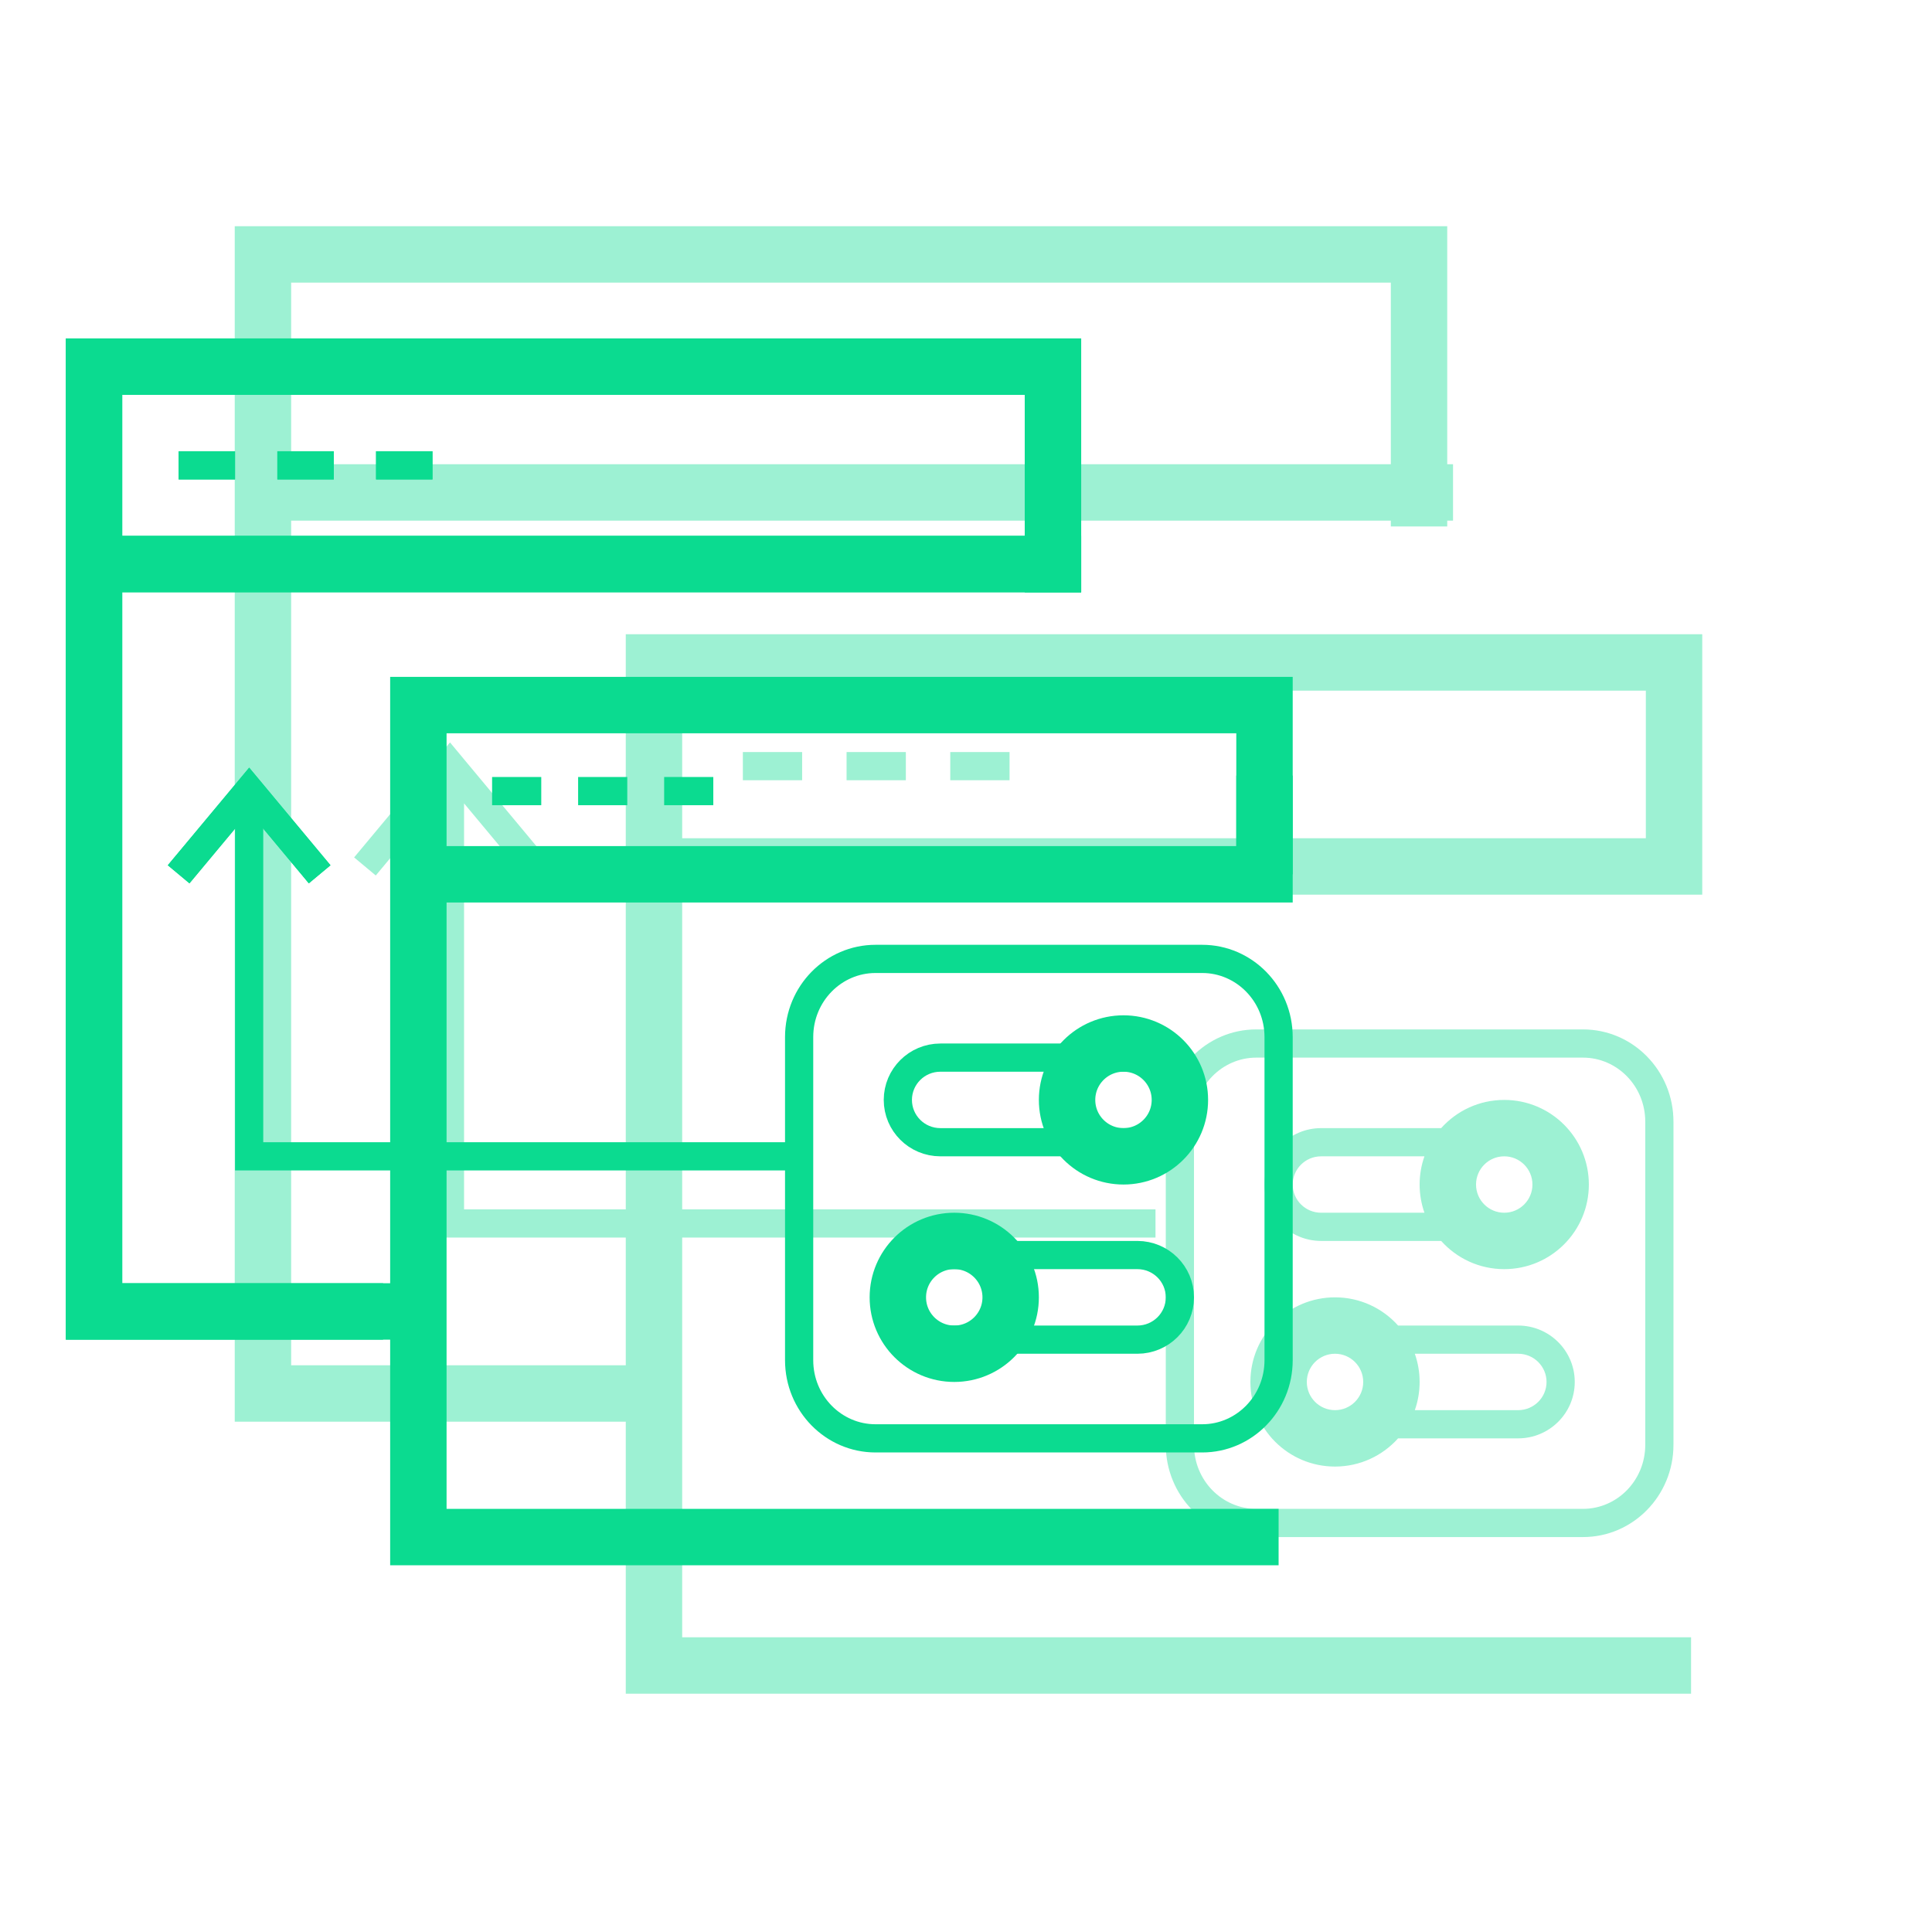
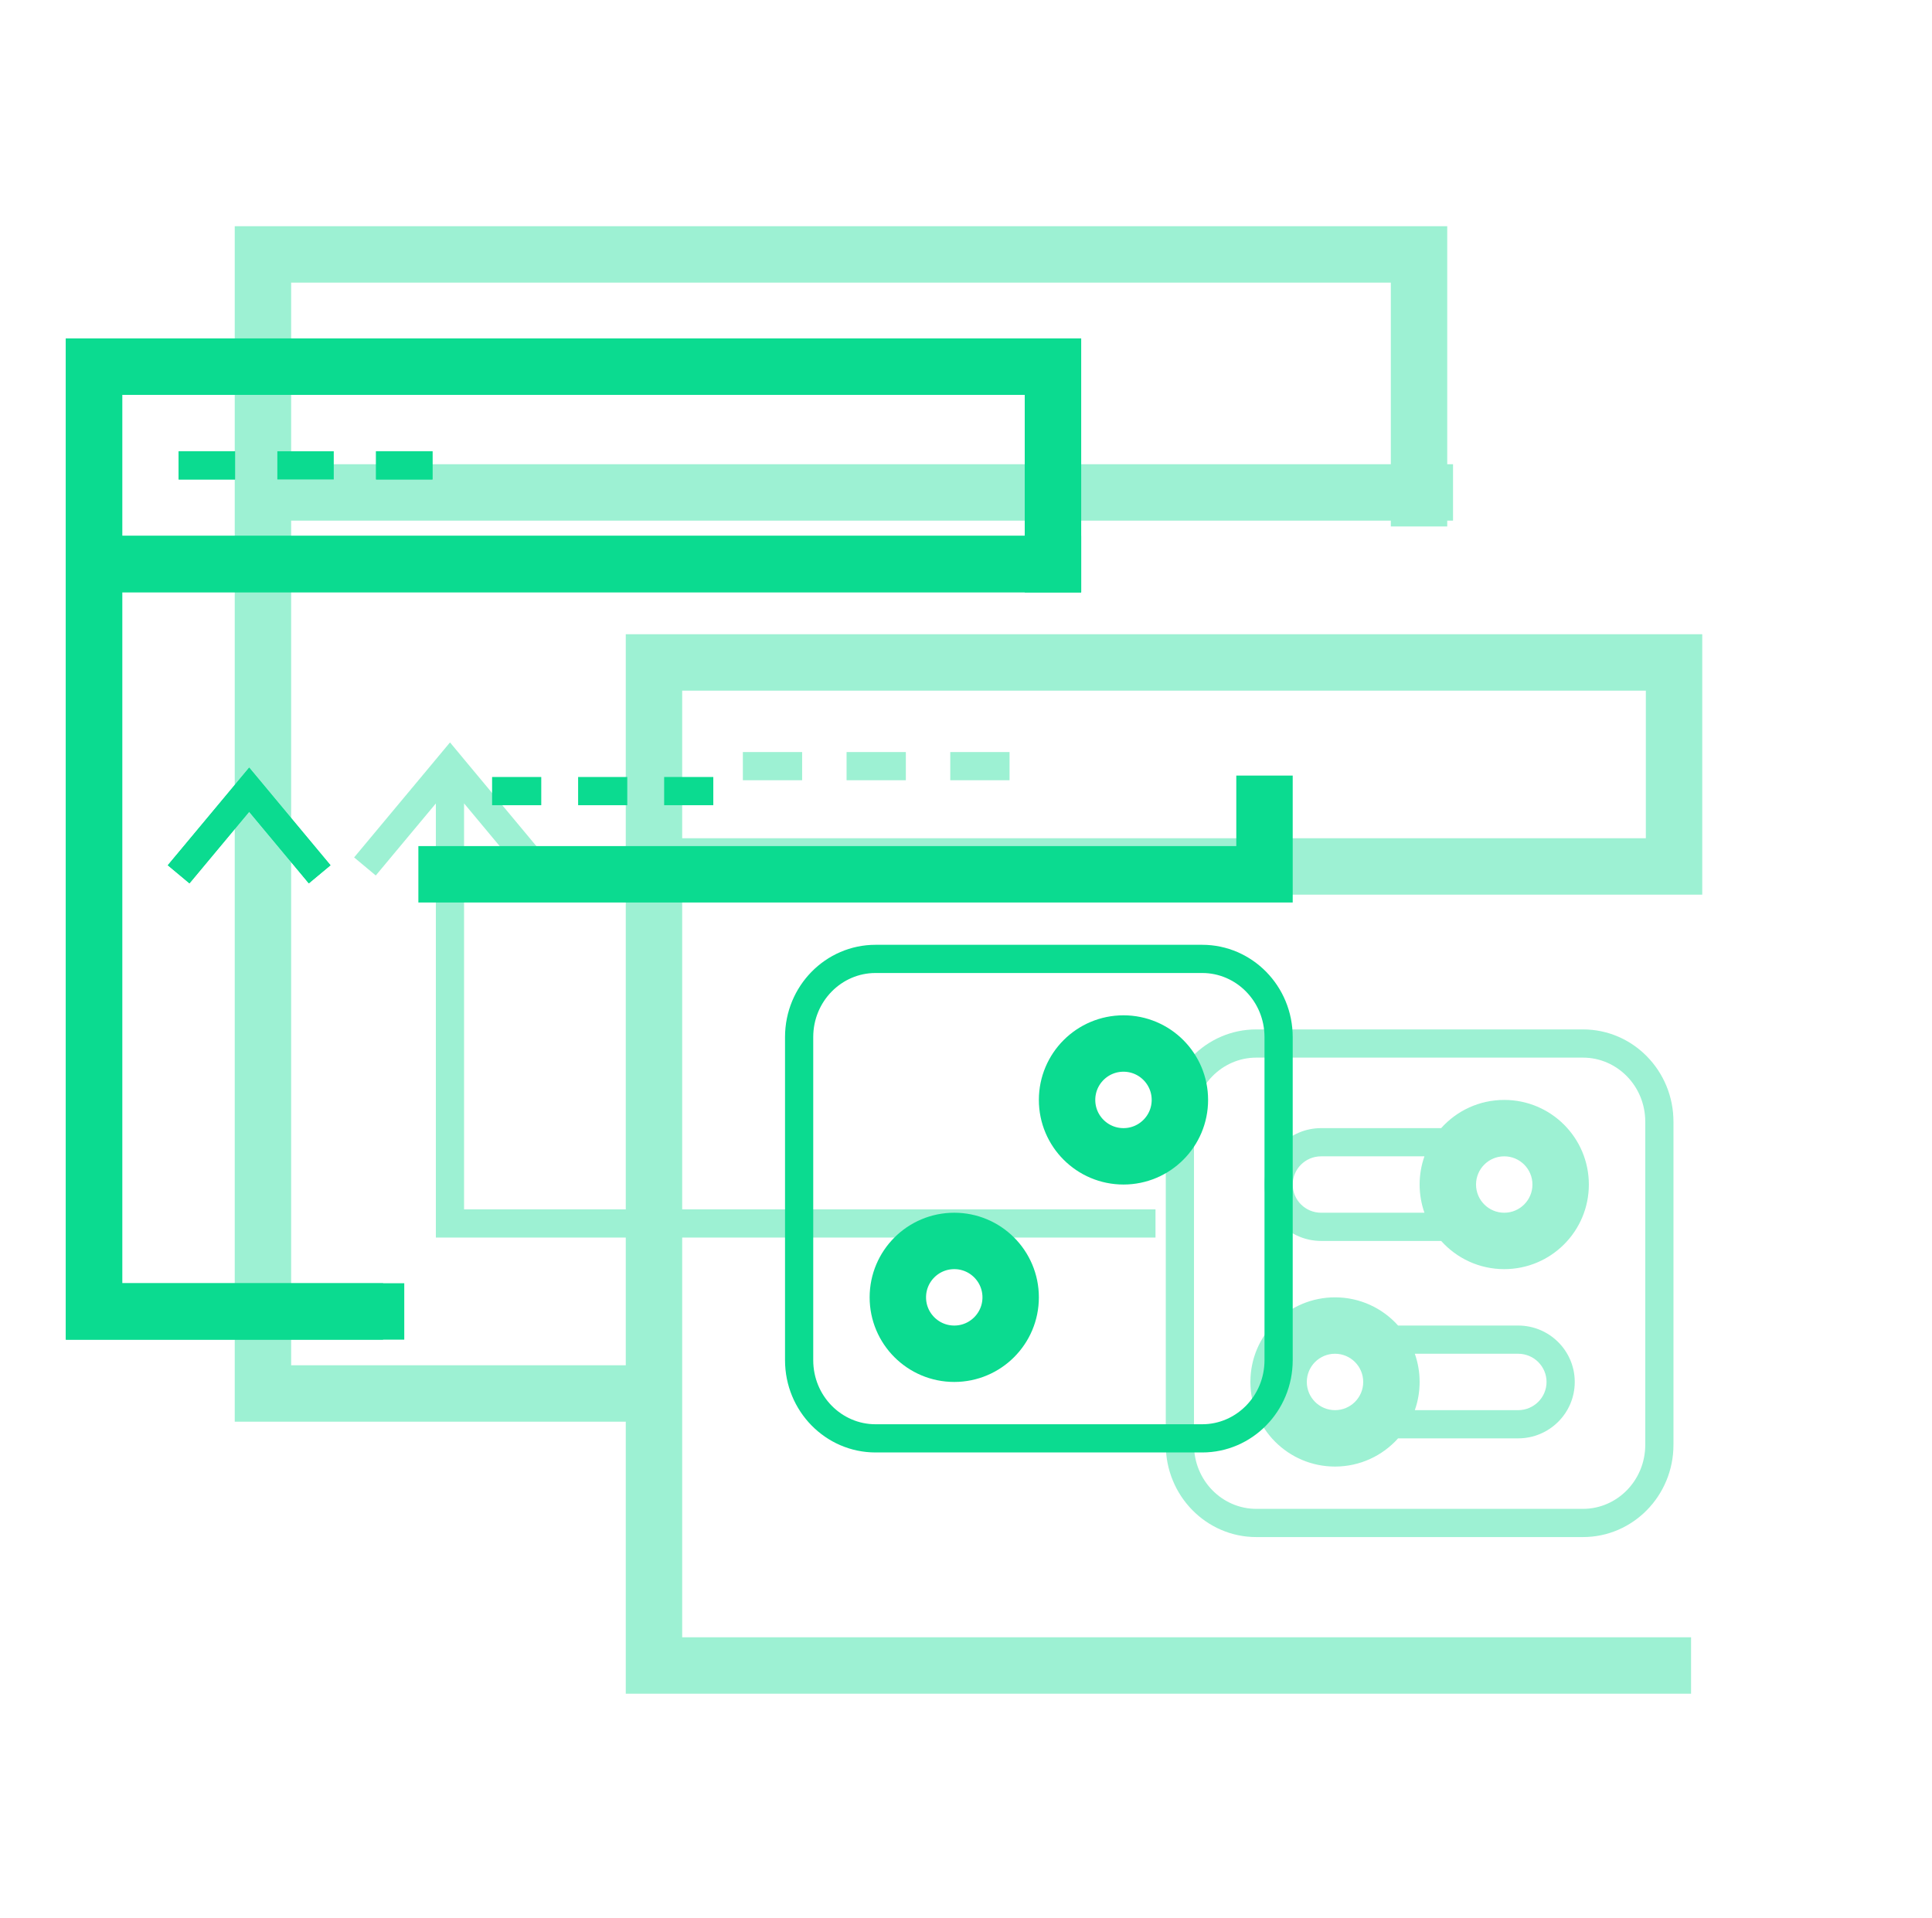
<svg xmlns="http://www.w3.org/2000/svg" width="137" height="136" viewBox="0 0 137 136" fill="none">
  <g clip-path="url(#clip0_3501_15890)">
    <g opacity="0.4" filter="url(#filter0_f_3501_15890)">
      <path fill-rule="evenodd" clip-rule="evenodd" d="M102.625 32.921V18.043V16.043H100.625H18.645H16.645V18.043V98.817V100.817H18.645H43.36H44.374V118.106V120.106H46.374H119.914V116.106H48.374V87.761L81.938 87.761L81.938 85.761L48.374 85.761V63.444H118.708H120.708L120.708 61.444L120.708 53.005L120.708 46.977V44.977H118.708H46.374H44.374V46.977V85.761H43.962L32.907 85.761L32.907 56.97L37.166 62.084L37.166 62.084L38.703 60.804L38.703 60.804L32.678 53.571L32.678 53.57L31.91 52.648L31.91 52.648L31.142 53.57L25.111 60.803L25.111 60.803L25.111 60.803L26.647 62.084L30.907 56.975L30.907 86.761V87.761L31.907 87.761L44.374 87.761V96.817H43.36H20.645V36.921H98.625V37.332H102.625V36.921H103.036V32.921H102.625ZM116.708 59.444H48.374V48.977H116.708L116.708 53.005V59.444ZM20.645 20.043V32.921H98.625V20.043H20.645ZM25.879 27.482H30.701V25.482H25.879V27.482ZM39.14 27.482H34.318V25.482H39.14V27.482ZM42.757 27.482H47.579V25.482H42.757V27.482ZM112.251 75H89.084C86.682 75 84.667 76.997 84.667 79.545V102.455C84.667 105.003 86.682 107 89.084 107H112.251C114.653 107 116.667 105.003 116.667 102.455V79.545C116.667 76.997 114.653 75 112.251 75ZM89.084 73H112.251C115.795 73 118.667 75.93 118.667 79.545V102.455C118.667 106.07 115.795 109 112.251 109H89.084C85.54 109 82.667 106.07 82.667 102.455V79.545C82.667 75.93 85.54 73 89.084 73ZM106.667 86C107.772 86 108.667 85.105 108.667 84C108.667 82.895 107.772 82 106.667 82C105.563 82 104.667 82.895 104.667 84C104.667 85.105 105.563 86 106.667 86ZM102.195 88C103.294 89.228 104.89 90 106.667 90C109.981 90 112.667 87.314 112.667 84C112.667 80.686 109.981 78 106.667 78C104.89 78 103.294 78.772 102.195 80H93.683C91.465 80 89.667 81.791 89.667 84C89.667 86.209 91.465 88 93.683 88H102.195ZM101.009 86H93.683C92.562 86 91.667 85.097 91.667 84C91.667 82.903 92.562 82 93.683 82H101.009C100.788 82.626 100.667 83.299 100.667 84C100.667 84.701 100.788 85.374 101.009 86ZM92.667 98C92.667 96.895 93.563 96 94.667 96C95.772 96 96.667 96.895 96.667 98C96.667 99.105 95.772 100 94.667 100C93.563 100 92.667 99.105 92.667 98ZM94.667 92C96.444 92 98.041 92.772 99.14 94H107.652C109.869 94 111.667 95.791 111.667 98C111.667 100.209 109.869 102 107.652 102H99.14C98.041 103.228 96.444 104 94.667 104C91.354 104 88.667 101.314 88.667 98C88.667 94.686 91.354 92 94.667 92ZM107.652 96H100.326C100.547 96.626 100.667 97.299 100.667 98C100.667 98.701 100.547 99.374 100.326 100H107.652C108.772 100 109.667 99.097 109.667 98C109.667 96.903 108.772 96 107.652 96ZM52.677 55.331H56.88V53.331H52.677V55.331ZM64.234 55.331H60.031V53.331H64.234V55.331ZM67.385 55.331H71.588V53.331H67.385V55.331Z" fill="#0BDB90" />
    </g>
    <path d="M27.167 93H6.667V26H74.667V42" stroke="#0BDB90" stroke-width="4" />
    <path d="M6.667 40H76.667" stroke="#0BDB90" stroke-width="4" />
    <path d="M12.667 33H16.667" stroke="#0BDB90" stroke-width="2" />
    <path d="M19.667 33H23.667" stroke="#0BDB90" stroke-width="2" />
    <path d="M26.667 33H30.667" stroke="#0BDB90" stroke-width="2" />
    <path d="M22.667 62L17.67 56L12.667 62" stroke="#0BDB90" stroke-width="2" stroke-miterlimit="10" />
    <path d="M28.667 93H6.667V26H74.667V42" stroke="#0BDB90" stroke-width="4" />
    <path d="M6.667 40H76.667" stroke="#0BDB90" stroke-width="4" />
    <path d="M12.667 33H16.667" stroke="#0BDB90" stroke-width="2" />
-     <path d="M19.667 33H23.667" stroke="#0BDB90" stroke-width="2" />
    <path d="M26.667 33H30.667" stroke="#0BDB90" stroke-width="2" />
-     <path d="M17.667 56L17.667 82L57.167 82" stroke="#0BDB90" stroke-width="2" stroke-miterlimit="10" />
    <path d="M22.667 62L17.67 56L12.667 62" stroke="#0BDB90" stroke-width="2" stroke-miterlimit="10" />
-     <path d="M90.667 109H29.667V50H89.667V62" stroke="#0BDB90" stroke-width="4" />
    <path d="M29.667 62H89.667V55" stroke="#0BDB90" stroke-width="4" />
    <path d="M34.895 56.1H38.381" stroke="#0BDB90" stroke-width="2" />
    <path d="M40.995 56.1H44.481" stroke="#0BDB90" stroke-width="2" />
    <path d="M47.096 56.1H50.581" stroke="#0BDB90" stroke-width="2" />
    <path d="M62.084 68H85.251C88.223 68 90.667 70.464 90.667 73.545V96.455C90.667 99.536 88.223 102 85.251 102H62.084C59.111 102 56.667 99.536 56.667 96.455V73.545C56.667 70.464 59.111 68 62.084 68Z" stroke="#0BDB90" stroke-width="2" />
-     <path d="M66.683 75H80.651C82.32 75 83.667 76.347 83.667 78C83.667 79.653 82.32 81 80.651 81H66.683C65.013 81 63.667 79.653 63.667 78C63.667 76.347 65.013 75 66.683 75Z" stroke="#0BDB90" stroke-width="2" />
-     <path d="M80.651 95H66.683C65.013 95 63.667 93.653 63.667 92C63.667 90.347 65.013 89 66.683 89H80.651C82.32 89 83.667 90.347 83.667 92C83.667 93.653 82.32 95 80.651 95Z" stroke="#0BDB90" stroke-width="2" />
    <circle cx="79.667" cy="78" r="4" stroke="#0BDB90" stroke-width="4" />
    <circle cx="67.667" cy="92" r="4" stroke="#0BDB90" stroke-width="4" />
  </g>
  <defs>
    <filter id="filter0_f_3501_15890" x="2.167" y="1.5" width="133" height="133" filterUnits="userSpaceOnUse" color-interpolation-filters="sRGB">
      <feFlood flood-opacity="0" result="BackgroundImageFix" />
      <feBlend mode="normal" in="SourceGraphic" in2="BackgroundImageFix" result="shape" />
      <feGaussianBlur stdDeviation="4.75" result="effect1_foregroundBlur_3501_15890" />
    </filter>
    <clipPath id="clip0_3501_15890">
      <rect width="136" height="136" fill="white" transform="translate(0.667)" />
    </clipPath>
  </defs>
</svg>